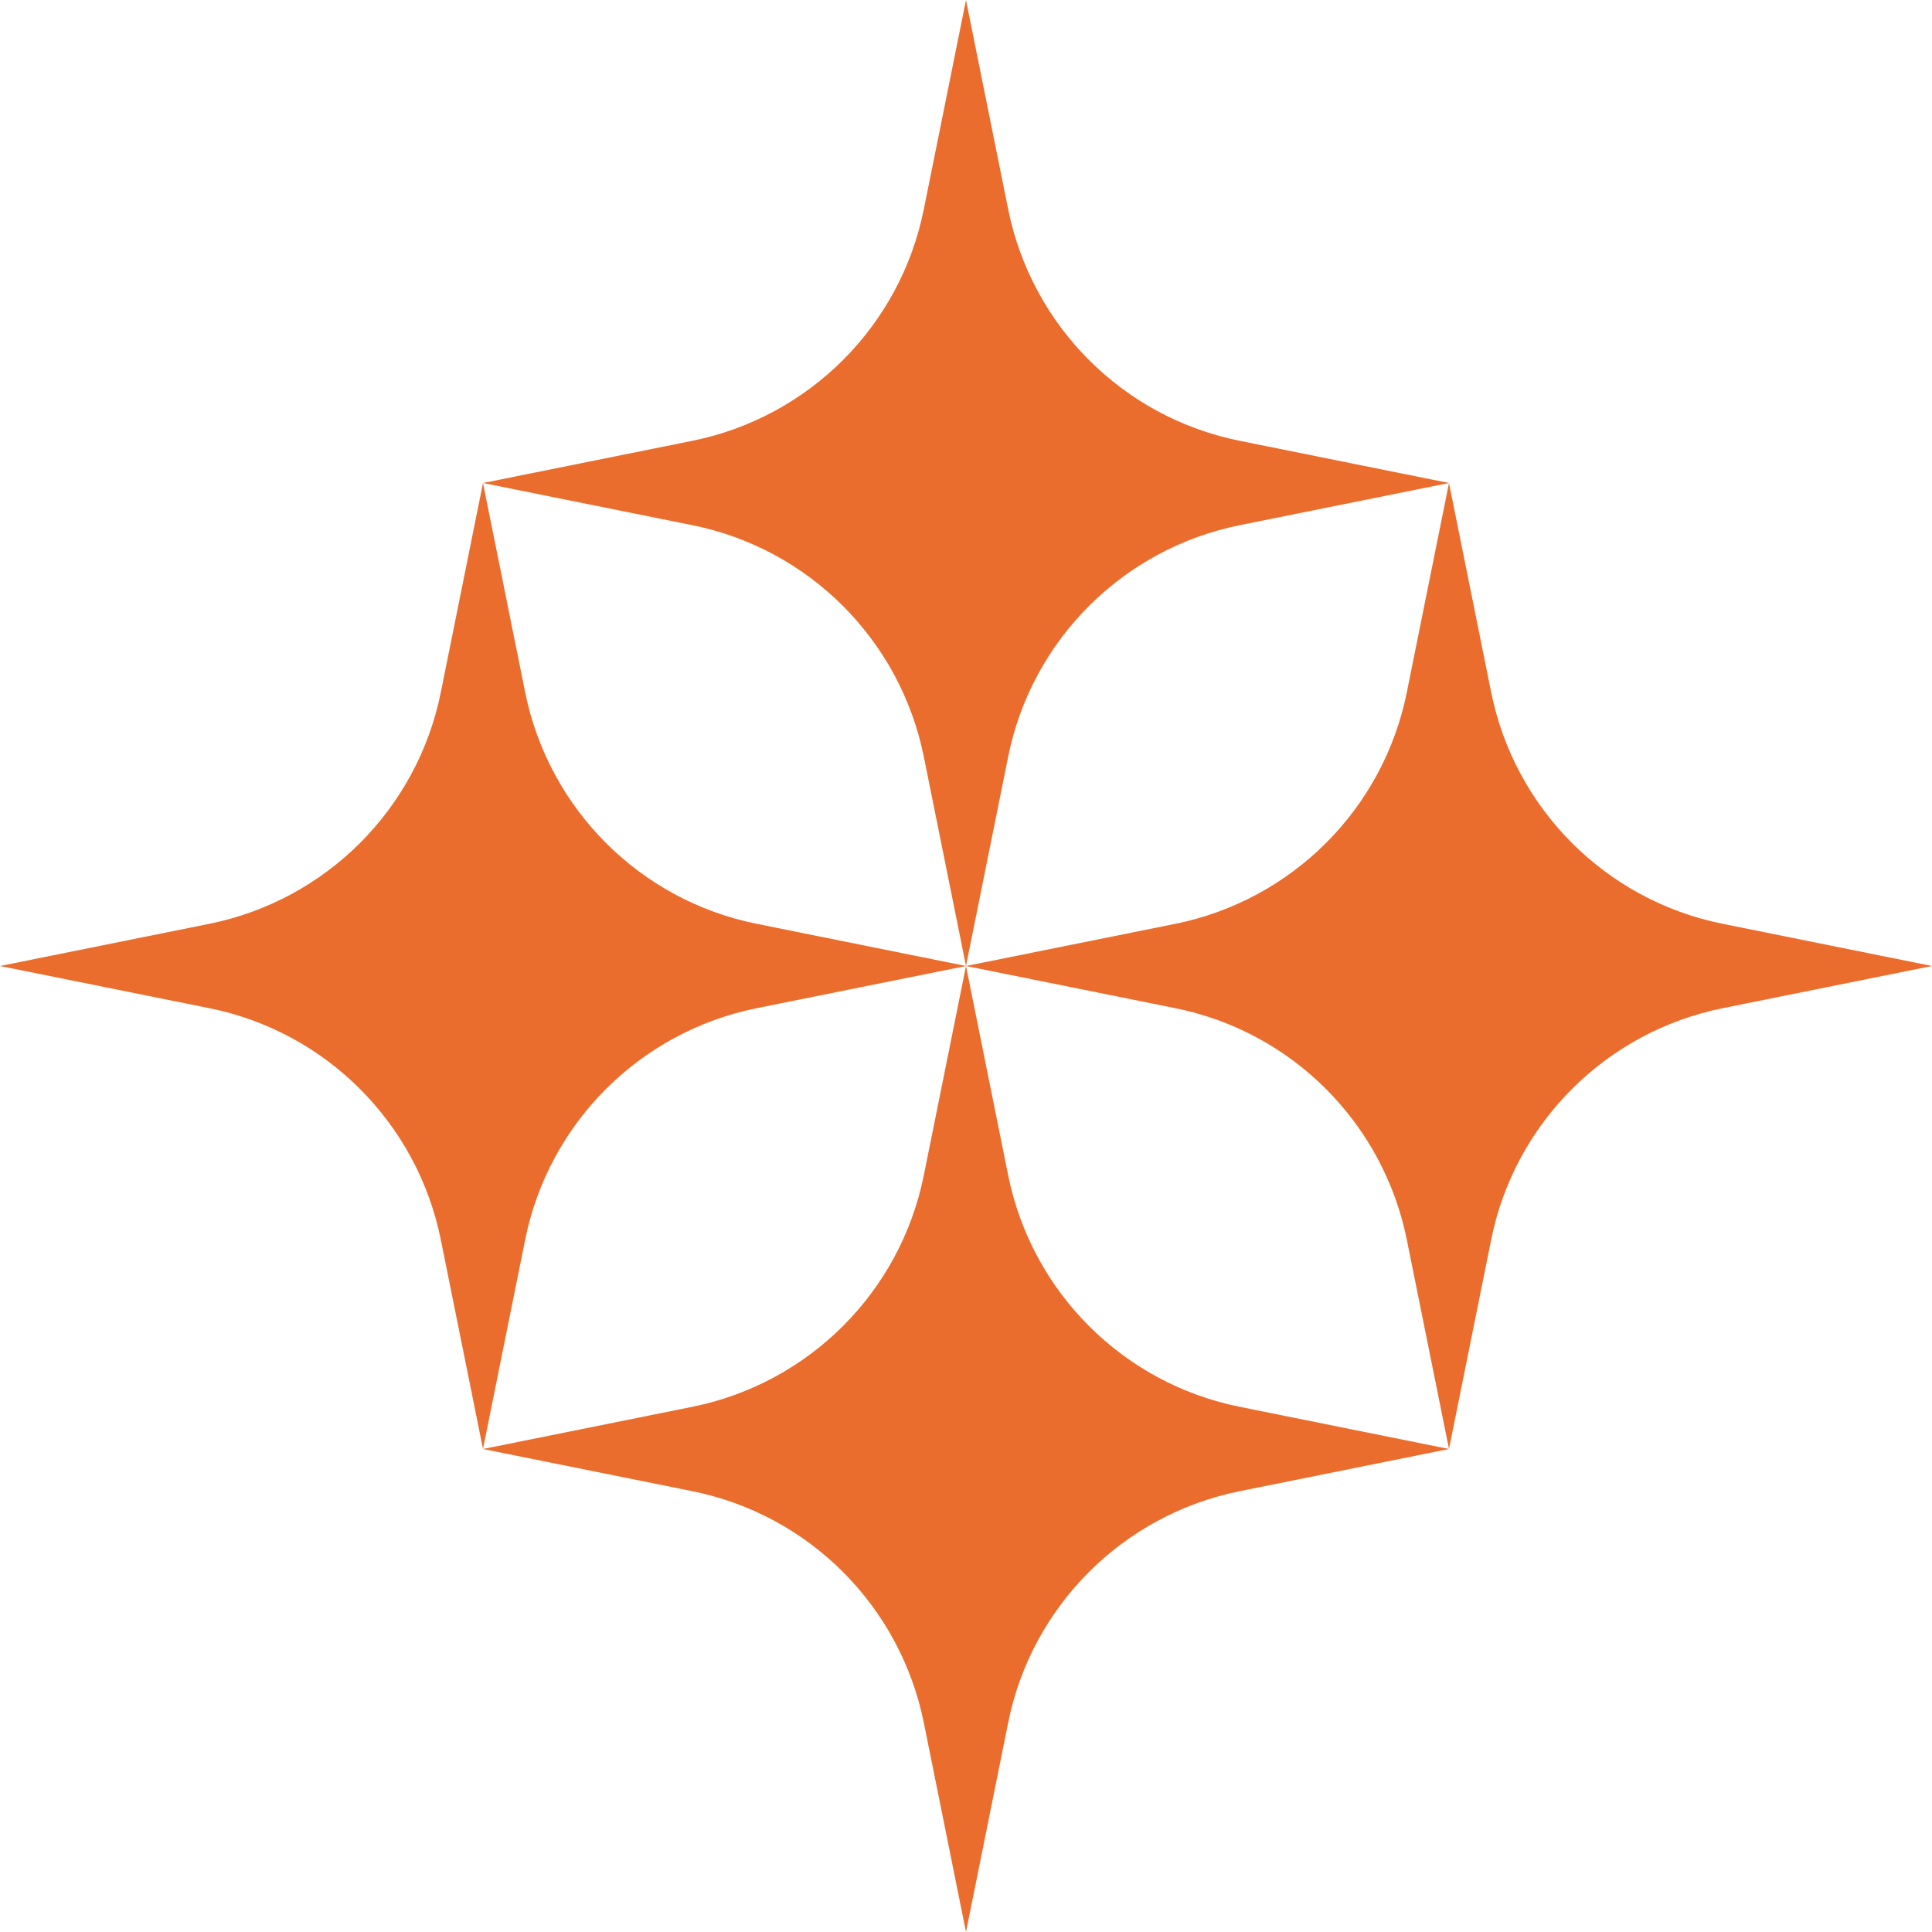
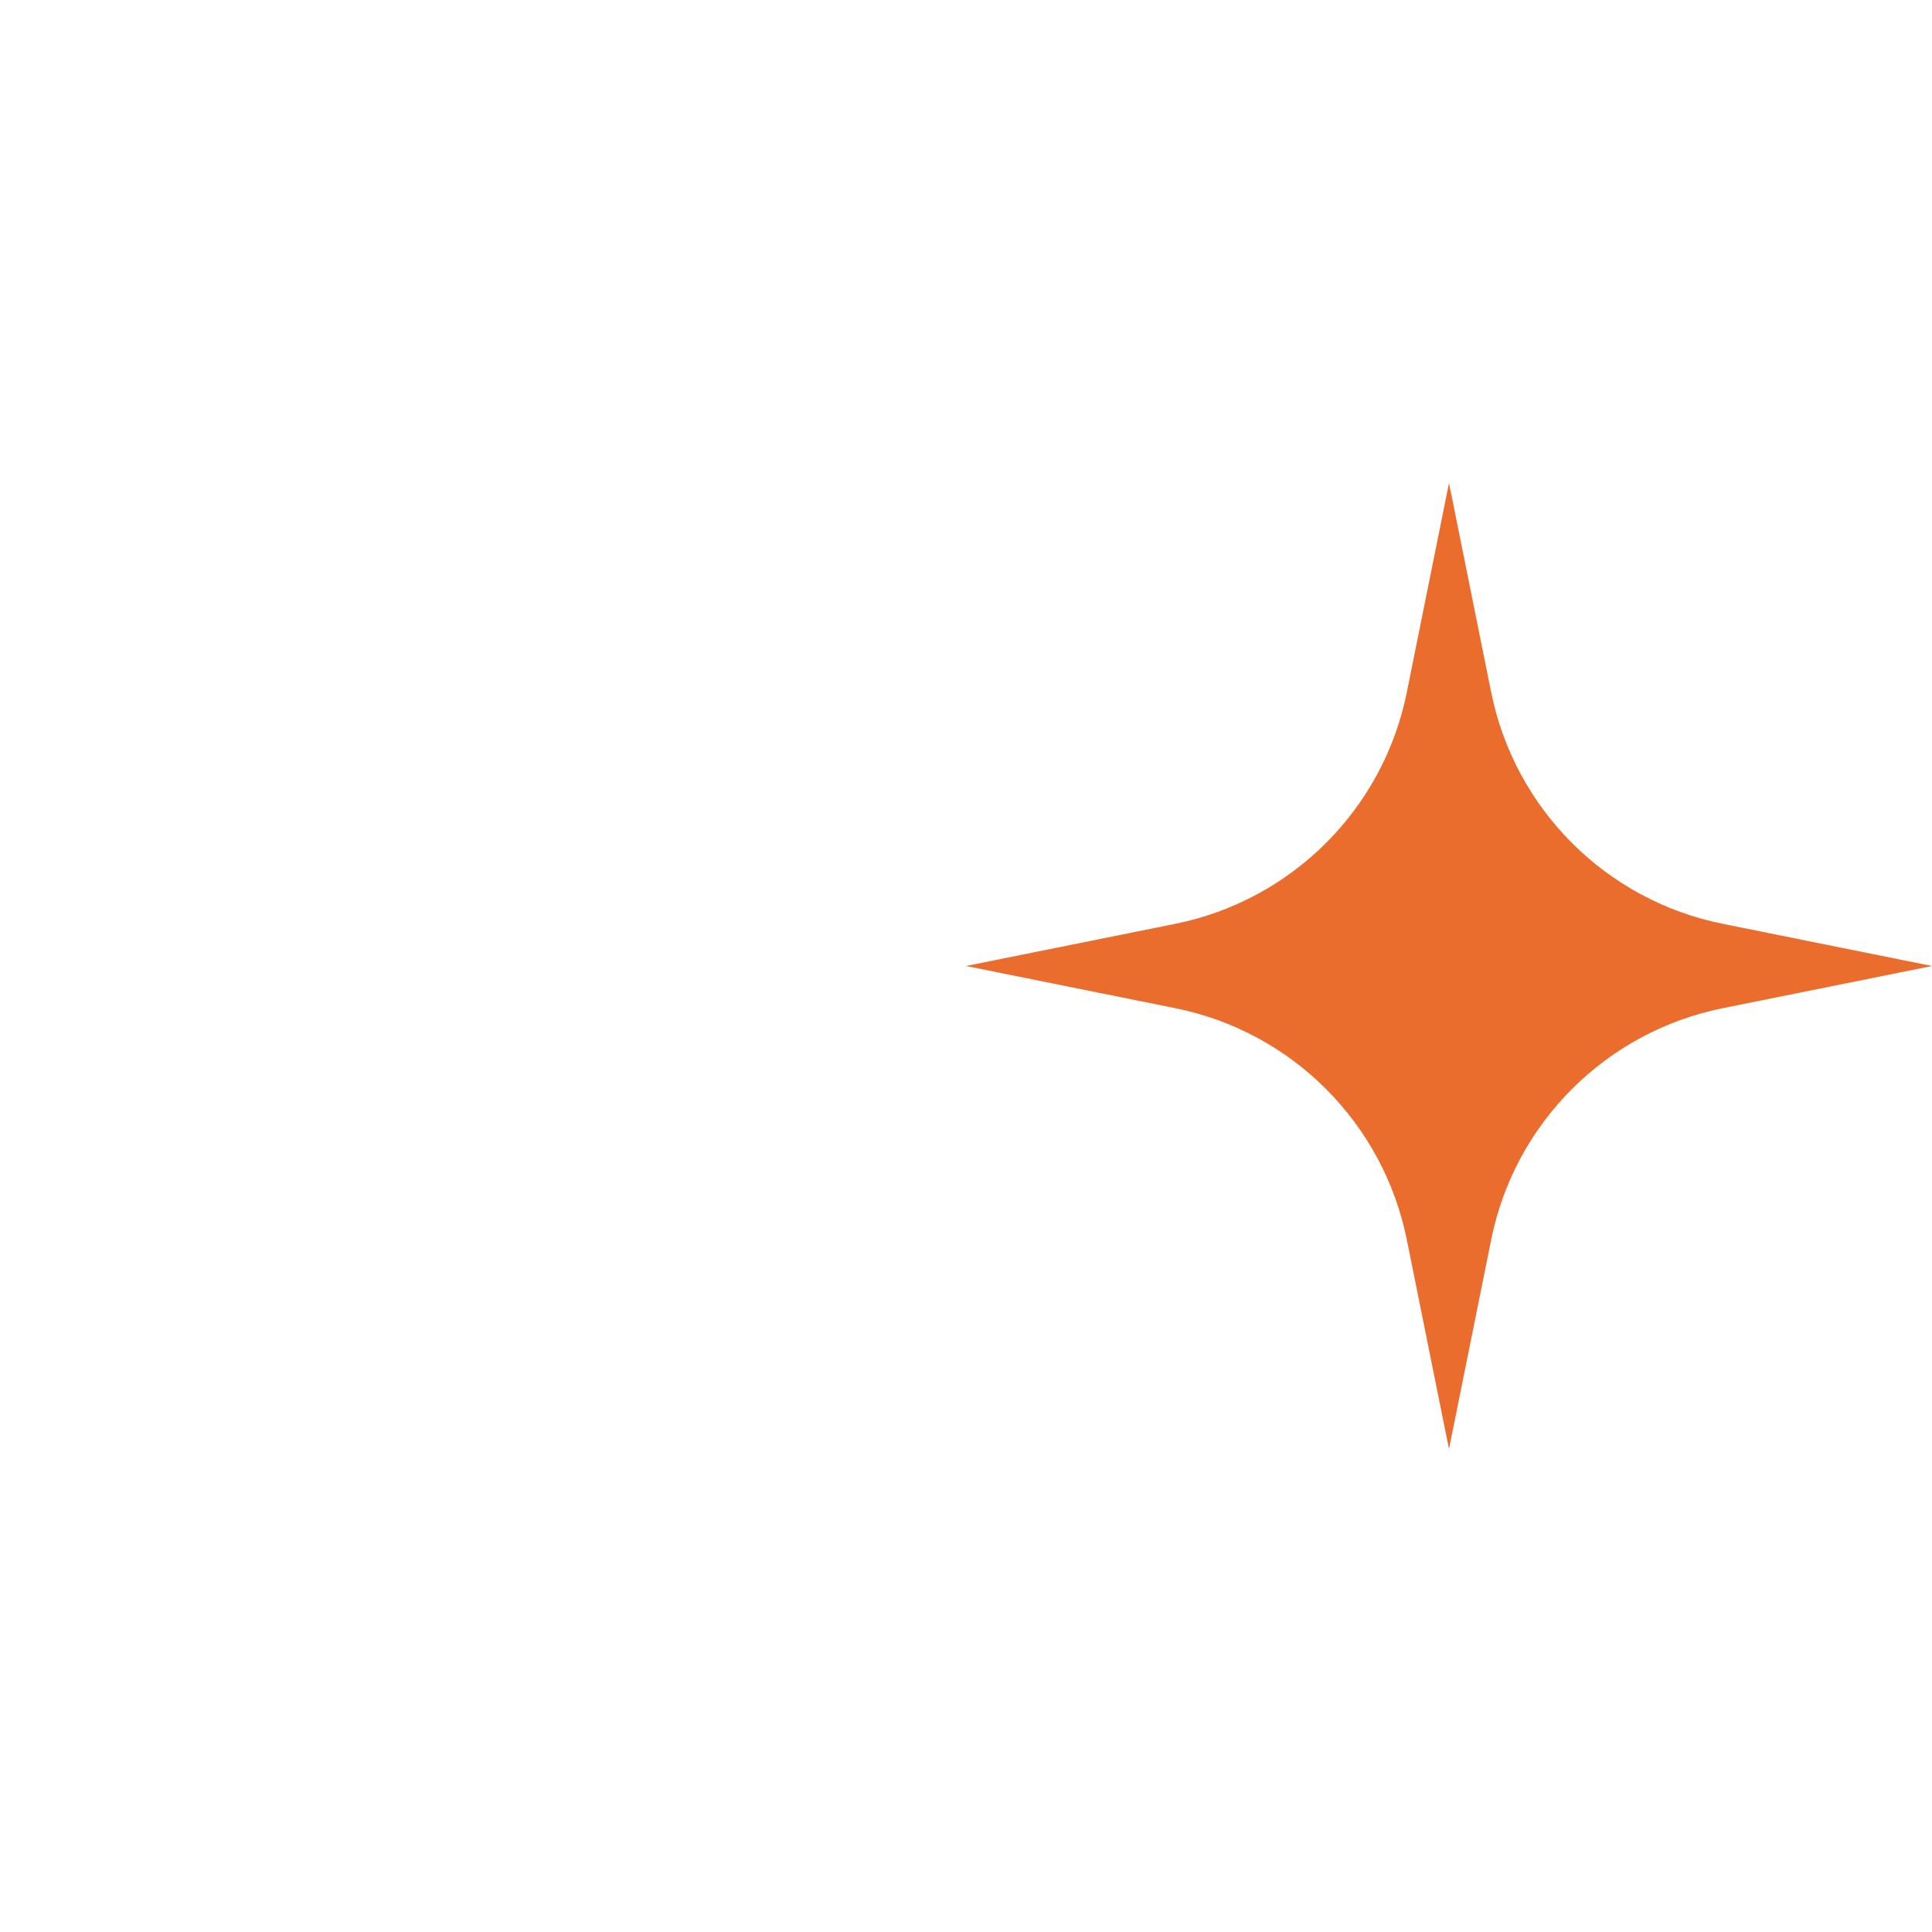
<svg xmlns="http://www.w3.org/2000/svg" width="48" height="48" viewBox="0 0 48 48" fill="none">
-   <path d="M24 24L25.048 29.199C25.634 32.1 27.9 34.369 30.801 34.952L36 36L30.801 37.048C27.9 37.634 25.631 39.9 25.048 42.801L24 48L22.952 42.801C22.366 39.9 20.1 37.631 17.199 37.048L12 36L17.199 34.952C20.1 34.366 22.369 32.1 22.952 29.199L24 24Z" fill="#EB6D2D" />
-   <path d="M12 12L13.048 17.199C13.634 20.1 15.9 22.369 18.801 22.952L24 24L18.801 25.048C15.9 25.634 13.631 27.9 13.048 30.801L12 36L10.952 30.801C10.366 27.9 8.1 25.631 5.199 25.048L0 24L5.199 22.952C8.1 22.366 10.369 20.1 10.952 17.199L12 12Z" fill="#EB6D2D" />
-   <path d="M24 0L25.048 5.199C25.634 8.1 27.9 10.369 30.801 10.952L36 12L30.801 13.048C27.9 13.634 25.631 15.9 25.048 18.801L24 24L22.952 18.801C22.366 15.9 20.1 13.631 17.199 13.048L12 12L17.199 10.952C20.1 10.366 22.369 8.1 22.952 5.199L24 0Z" fill="#EB6D2D" />
  <path d="M36 12L37.048 17.199C37.634 20.1 39.9 22.369 42.801 22.952L48 24L42.801 25.048C39.9 25.634 37.631 27.9 37.048 30.801L36 36L34.952 30.801C34.366 27.9 32.1 25.631 29.199 25.048L24 24L29.199 22.952C32.1 22.366 34.369 20.1 34.952 17.199L36 12Z" fill="#EB6D2D" />
</svg>